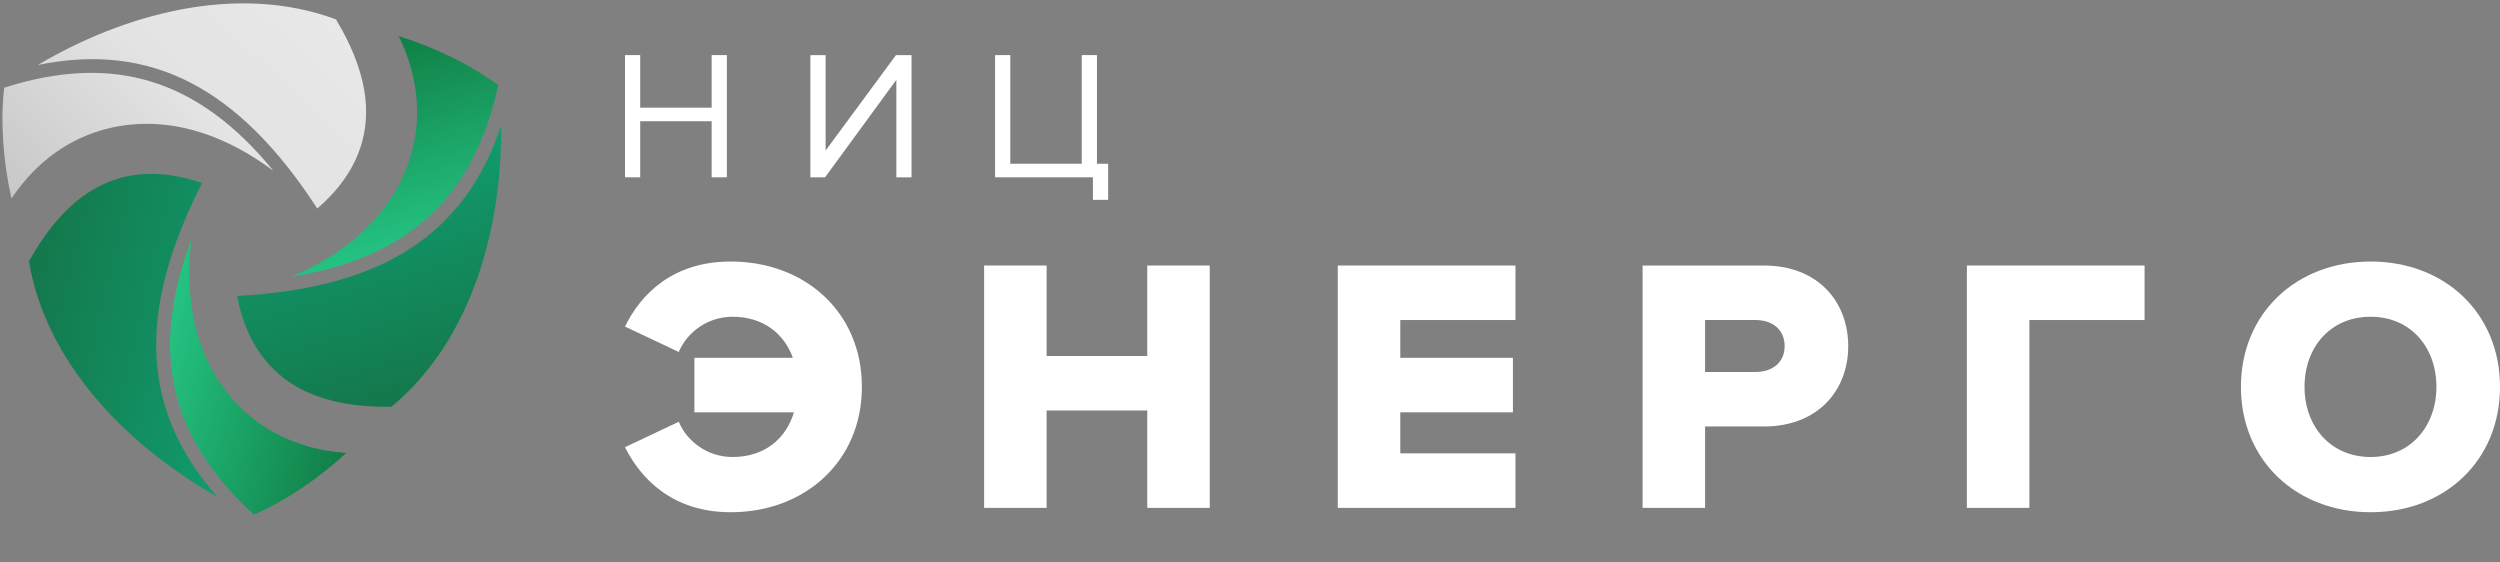
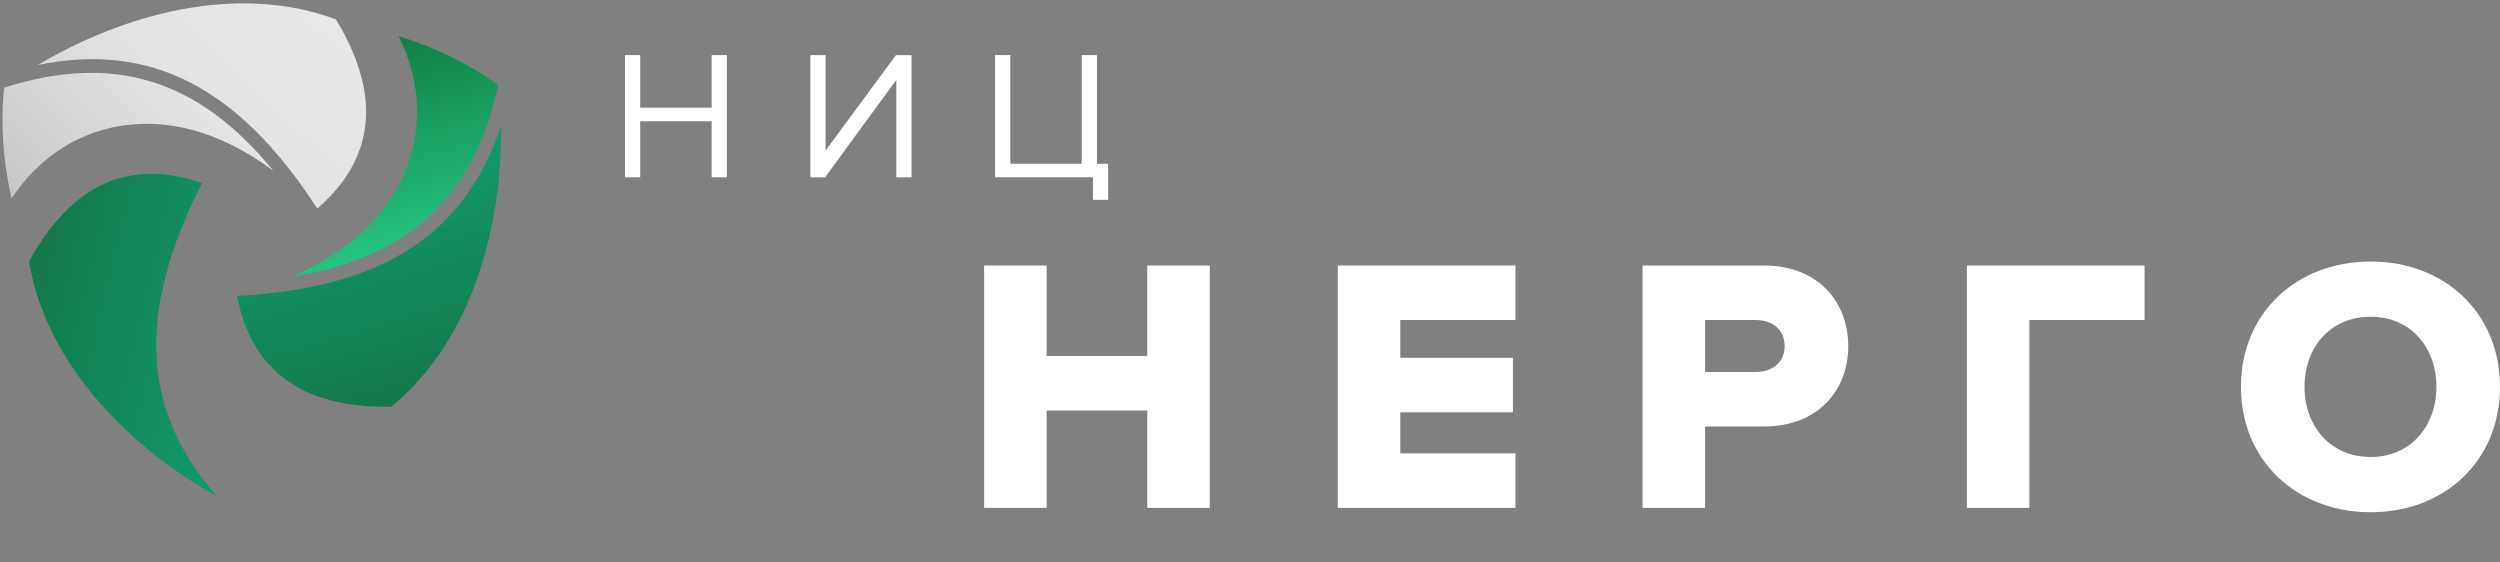
<svg xmlns="http://www.w3.org/2000/svg" width="200" height="45" viewBox="0 0 200 45" fill="none">
  <rect x="0" y="0" width="200" height="45" fill="#808080" stroke="none" />
  <path d="M0.918 15.876C0.246 12.899 0.023 9.744 0.336 7.013C9.043 4.238 15.847 6.297 21.867 13.661C18.085 10.84 14.079 9.542 10.251 9.99C6.446 10.415 3.179 12.497 0.918 15.876Z" fill="url(#paint0_linear)" />
  <path d="M26.881 1.552C28.358 4.014 29.164 6.319 29.276 8.446C29.433 11.534 28.135 14.31 25.382 16.682C19.092 6.991 12.064 3.343 3.022 5.2C9.781 1.194 18.868 -1.425 26.881 1.552Z" fill="url(#paint1_linear)" />
  <path d="M31.894 2.889C34.807 3.796 37.652 5.18 39.861 6.817C37.911 15.745 32.725 20.608 23.338 22.14C27.671 20.274 30.799 17.454 32.325 13.915C33.859 10.407 33.69 6.537 31.894 2.889Z" fill="url(#paint2_linear)" />
  <path d="M31.317 32.536C28.447 32.584 26.047 32.13 24.15 31.163C21.397 29.755 19.642 27.243 18.964 23.672C30.502 23.071 37.175 18.809 40.088 10.049C40.178 17.906 37.902 27.085 31.317 32.536Z" fill="url(#paint3_linear)" />
-   <path d="M27.701 36.235C25.459 38.305 22.838 40.076 20.316 41.17C13.559 35.018 11.941 28.096 15.307 19.2C14.756 23.886 15.635 28.004 17.936 31.095C20.207 34.178 23.644 35.967 27.701 36.235Z" fill="url(#paint4_linear)" />
  <path d="M2.314 20.912C3.708 18.402 5.301 16.551 7.087 15.391C9.683 13.711 12.736 13.448 16.167 14.646C10.919 24.938 11.273 32.849 17.403 39.751C10.554 35.9 3.742 29.34 2.314 20.912Z" fill="url(#paint5_linear)" />
-   <path d="M58.459 40.978C64.388 40.978 68.952 36.909 68.952 30.95C68.952 24.962 64.388 20.922 58.459 20.922C53.779 20.922 51.25 23.567 50 26.125L54.302 28.16C54.941 26.619 56.569 25.34 58.604 25.34C61.045 25.34 62.731 26.677 63.429 28.625H55.552V32.985H63.516C62.877 35.107 61.162 36.56 58.604 36.56C56.569 36.56 54.941 35.281 54.302 33.74L50 35.775C51.25 38.275 53.779 40.978 58.459 40.978Z" fill="white" />
  <path d="M96.78 40.629V21.242H91.781V28.479H83.729V21.242H78.729V40.629H83.729V32.839H91.781V40.629H96.78Z" fill="white" />
  <path d="M121.237 40.629V36.269H112.023V32.985H121.033V28.625H112.023V25.602H121.237V21.242H107.023V40.629H121.237Z" fill="white" />
  <path d="M136.406 40.629V34.118H141.115C145.475 34.118 147.859 31.183 147.859 27.695C147.859 24.177 145.475 21.242 141.115 21.242H131.407V40.629H136.406ZM140.446 29.758H136.406V25.602H140.446C141.784 25.602 142.772 26.357 142.772 27.695C142.772 29.003 141.784 29.758 140.446 29.758Z" fill="white" />
  <path d="M162.351 40.629V25.602H171.565V21.242H157.351V40.629H162.351Z" fill="white" />
  <path d="M189.652 40.978C195.582 40.978 200 36.851 200 30.95C200 25.049 195.582 20.922 189.652 20.922C183.722 20.922 179.275 25.049 179.275 30.95C179.275 36.851 183.722 40.978 189.652 40.978ZM189.652 36.56C186.426 36.56 184.362 34.089 184.362 30.95C184.362 27.782 186.426 25.34 189.652 25.34C192.85 25.34 194.913 27.782 194.913 30.95C194.913 34.089 192.85 36.56 189.652 36.56Z" fill="white" />
  <path d="M58.15 14.184V4.408H56.933V8.614H51.217V4.408H50V14.184H51.217V9.699H56.933V14.184H58.15Z" fill="white" />
  <path d="M66.005 14.184L71.707 6.386V14.184H72.923V4.408H71.677L66.049 12.044V4.408H64.832V14.184H66.005Z" fill="white" />
  <path d="M87.434 15.987H88.651V13.1H87.757V4.408H86.54V13.1H80.824V4.408H79.607V14.184H87.434V15.987Z" fill="white" />
  <defs>
    <linearGradient id="paint0_linear" x1="26.187" y1="-2.688" x2="-5.707" y2="29.206" gradientUnits="userSpaceOnUse">
      <stop stop-color="white" />
      <stop offset="1" stop-color="#AEAEAE" />
    </linearGradient>
    <linearGradient id="paint1_linear" x1="33.231" y1="-9.732" x2="-22.16" y2="48.806" gradientUnits="userSpaceOnUse">
      <stop offset="0" stop-color="#EDEDED" />
      <stop offset="0.312" stop-color="#E3E3E3" />
      <stop offset="1" stop-color="#888888" />
    </linearGradient>
    <linearGradient id="paint2_linear" x1="35.336" y1="34.055" x2="23.662" y2="-9.513" gradientUnits="userSpaceOnUse">
      <stop stop-color="#35FFB6" />
      <stop offset="1" stop-color="#004413" />
    </linearGradient>
    <linearGradient id="paint3_linear" x1="37.915" y1="43.677" x2="14.915" y2="-33.562" gradientUnits="userSpaceOnUse">
      <stop stop-color="#165F36" />
      <stop offset="1" stop-color="#09FBC1" />
    </linearGradient>
    <linearGradient id="paint4_linear" x1="-1.011" y1="23.633" x2="42.558" y2="35.307" gradientUnits="userSpaceOnUse">
      <stop stop-color="#35FFB6" />
      <stop offset="1" stop-color="#004413" />
    </linearGradient>
    <linearGradient id="paint5_linear" x1="-10.633" y1="21.055" x2="67.758" y2="39.756" gradientUnits="userSpaceOnUse">
      <stop stop-color="#165F36" />
      <stop offset="1" stop-color="#09FBC1" />
    </linearGradient>
  </defs>
</svg>